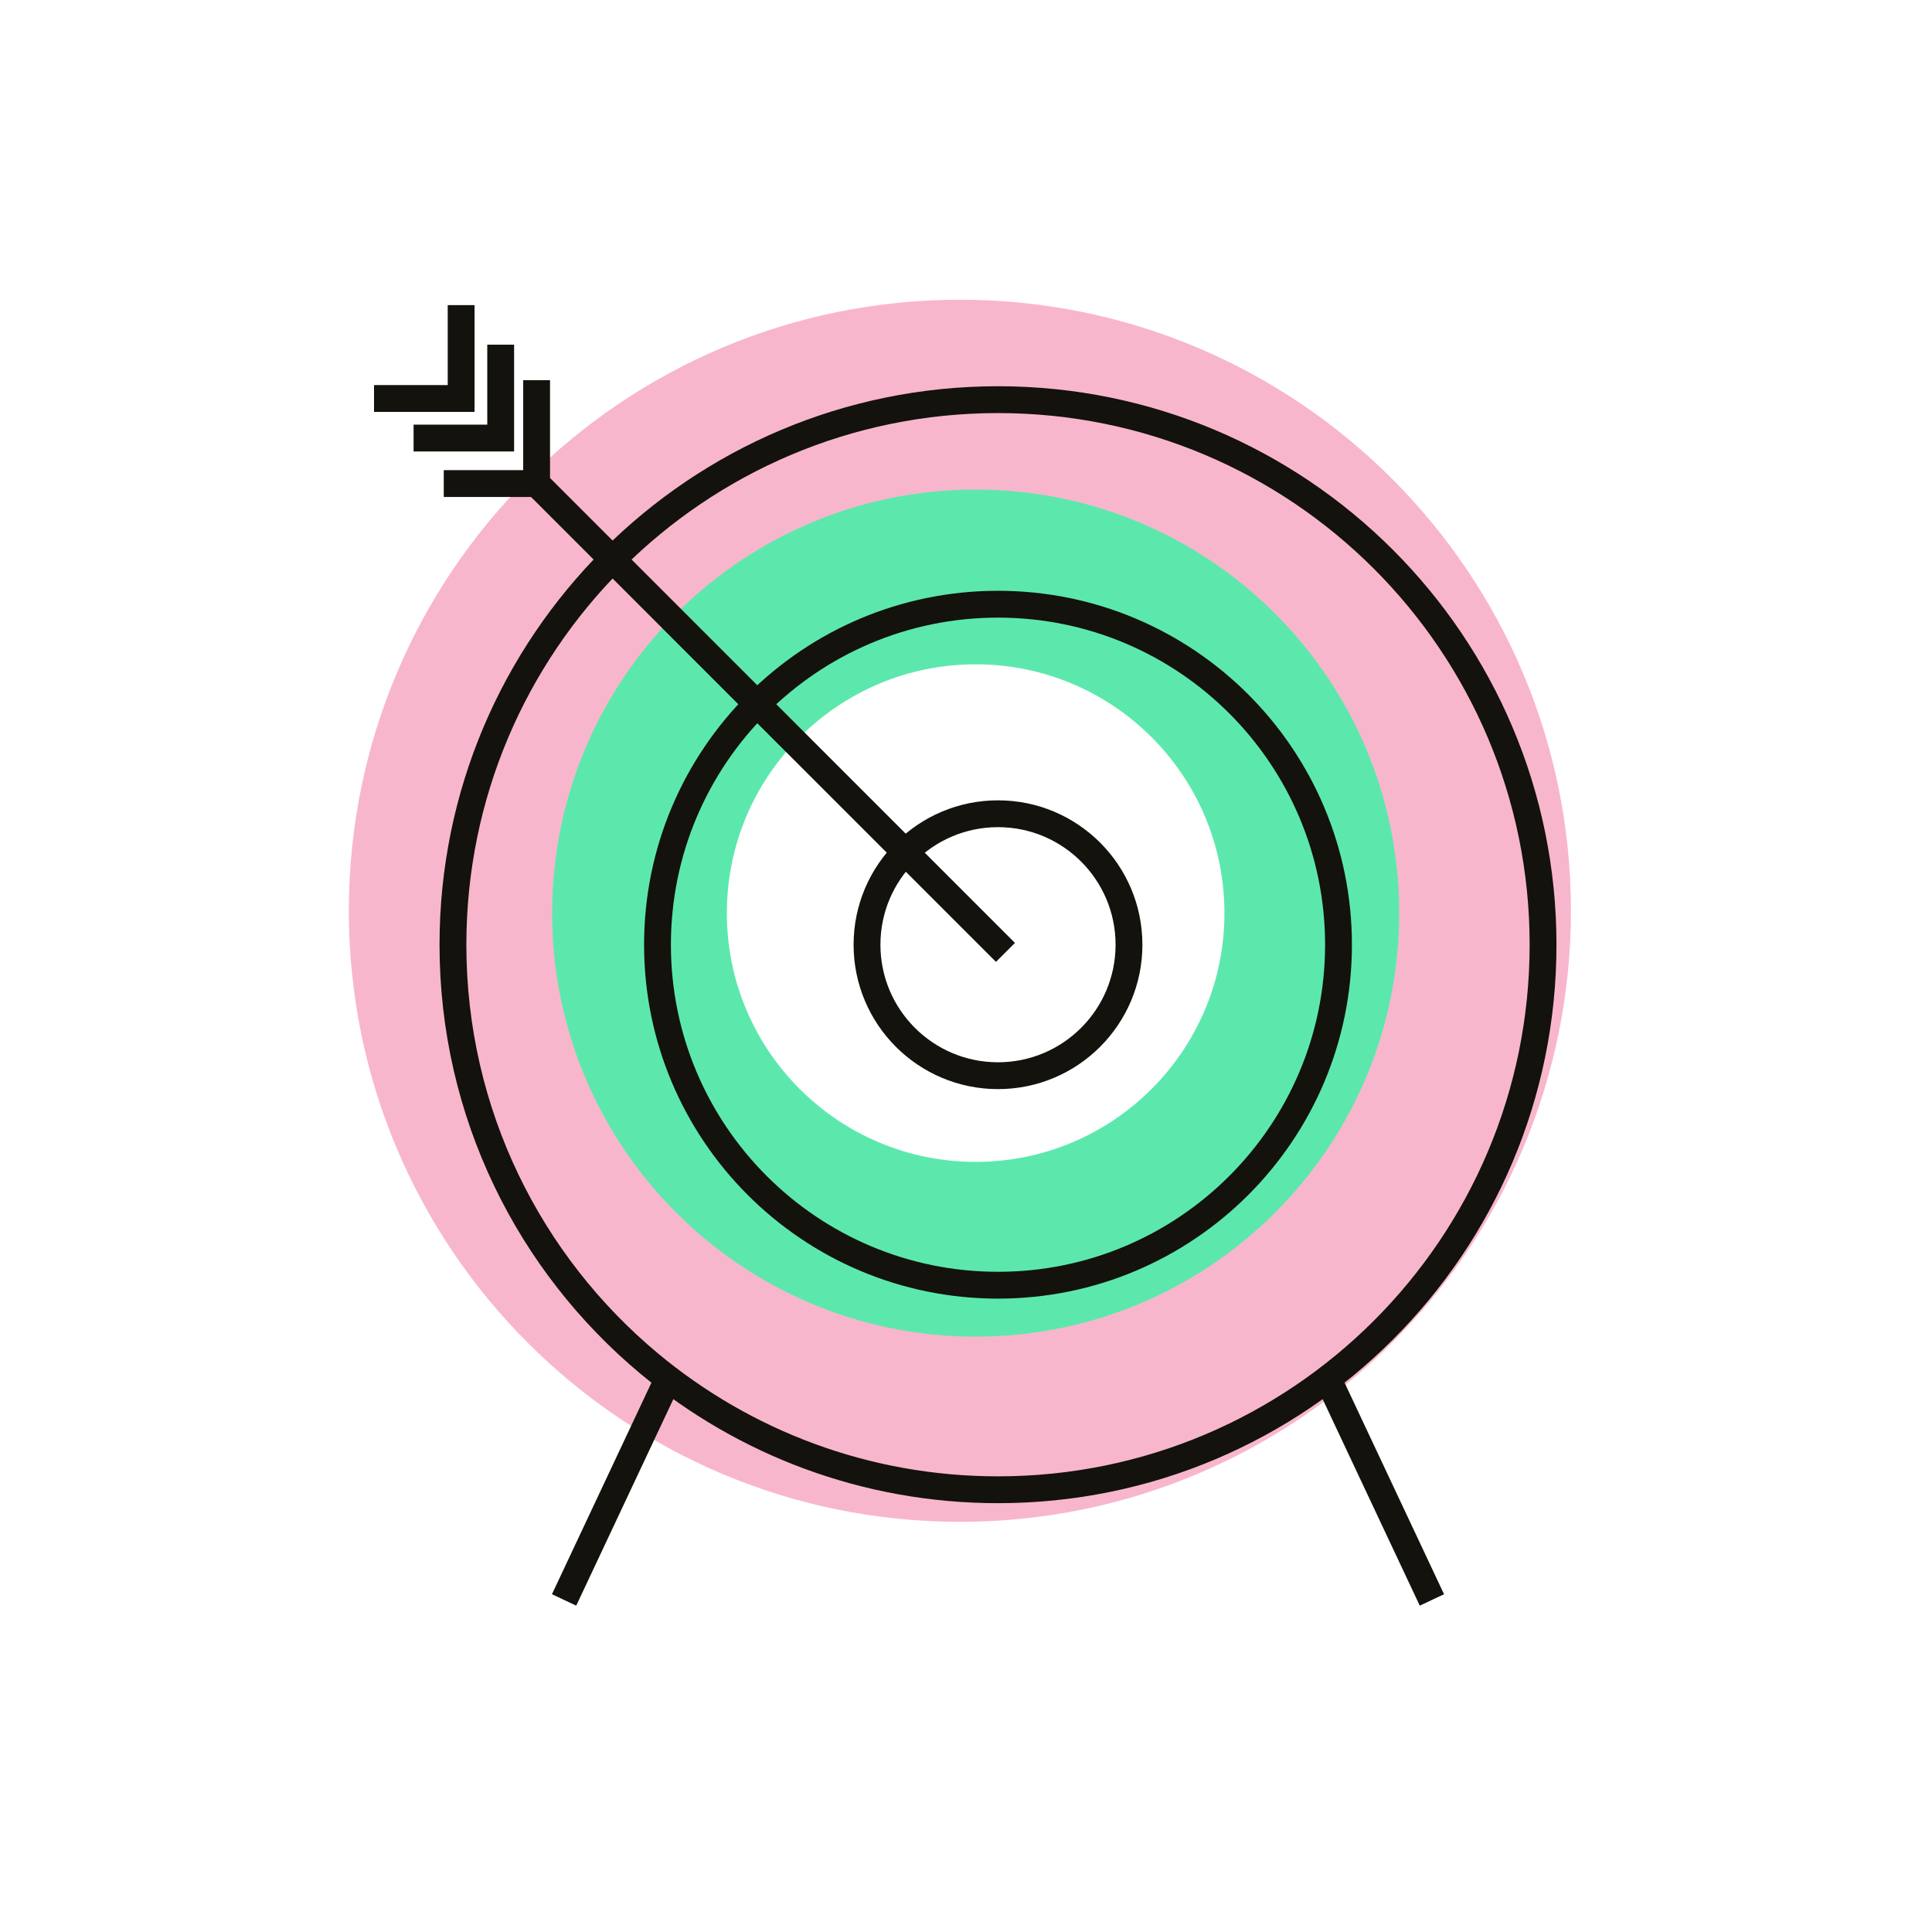
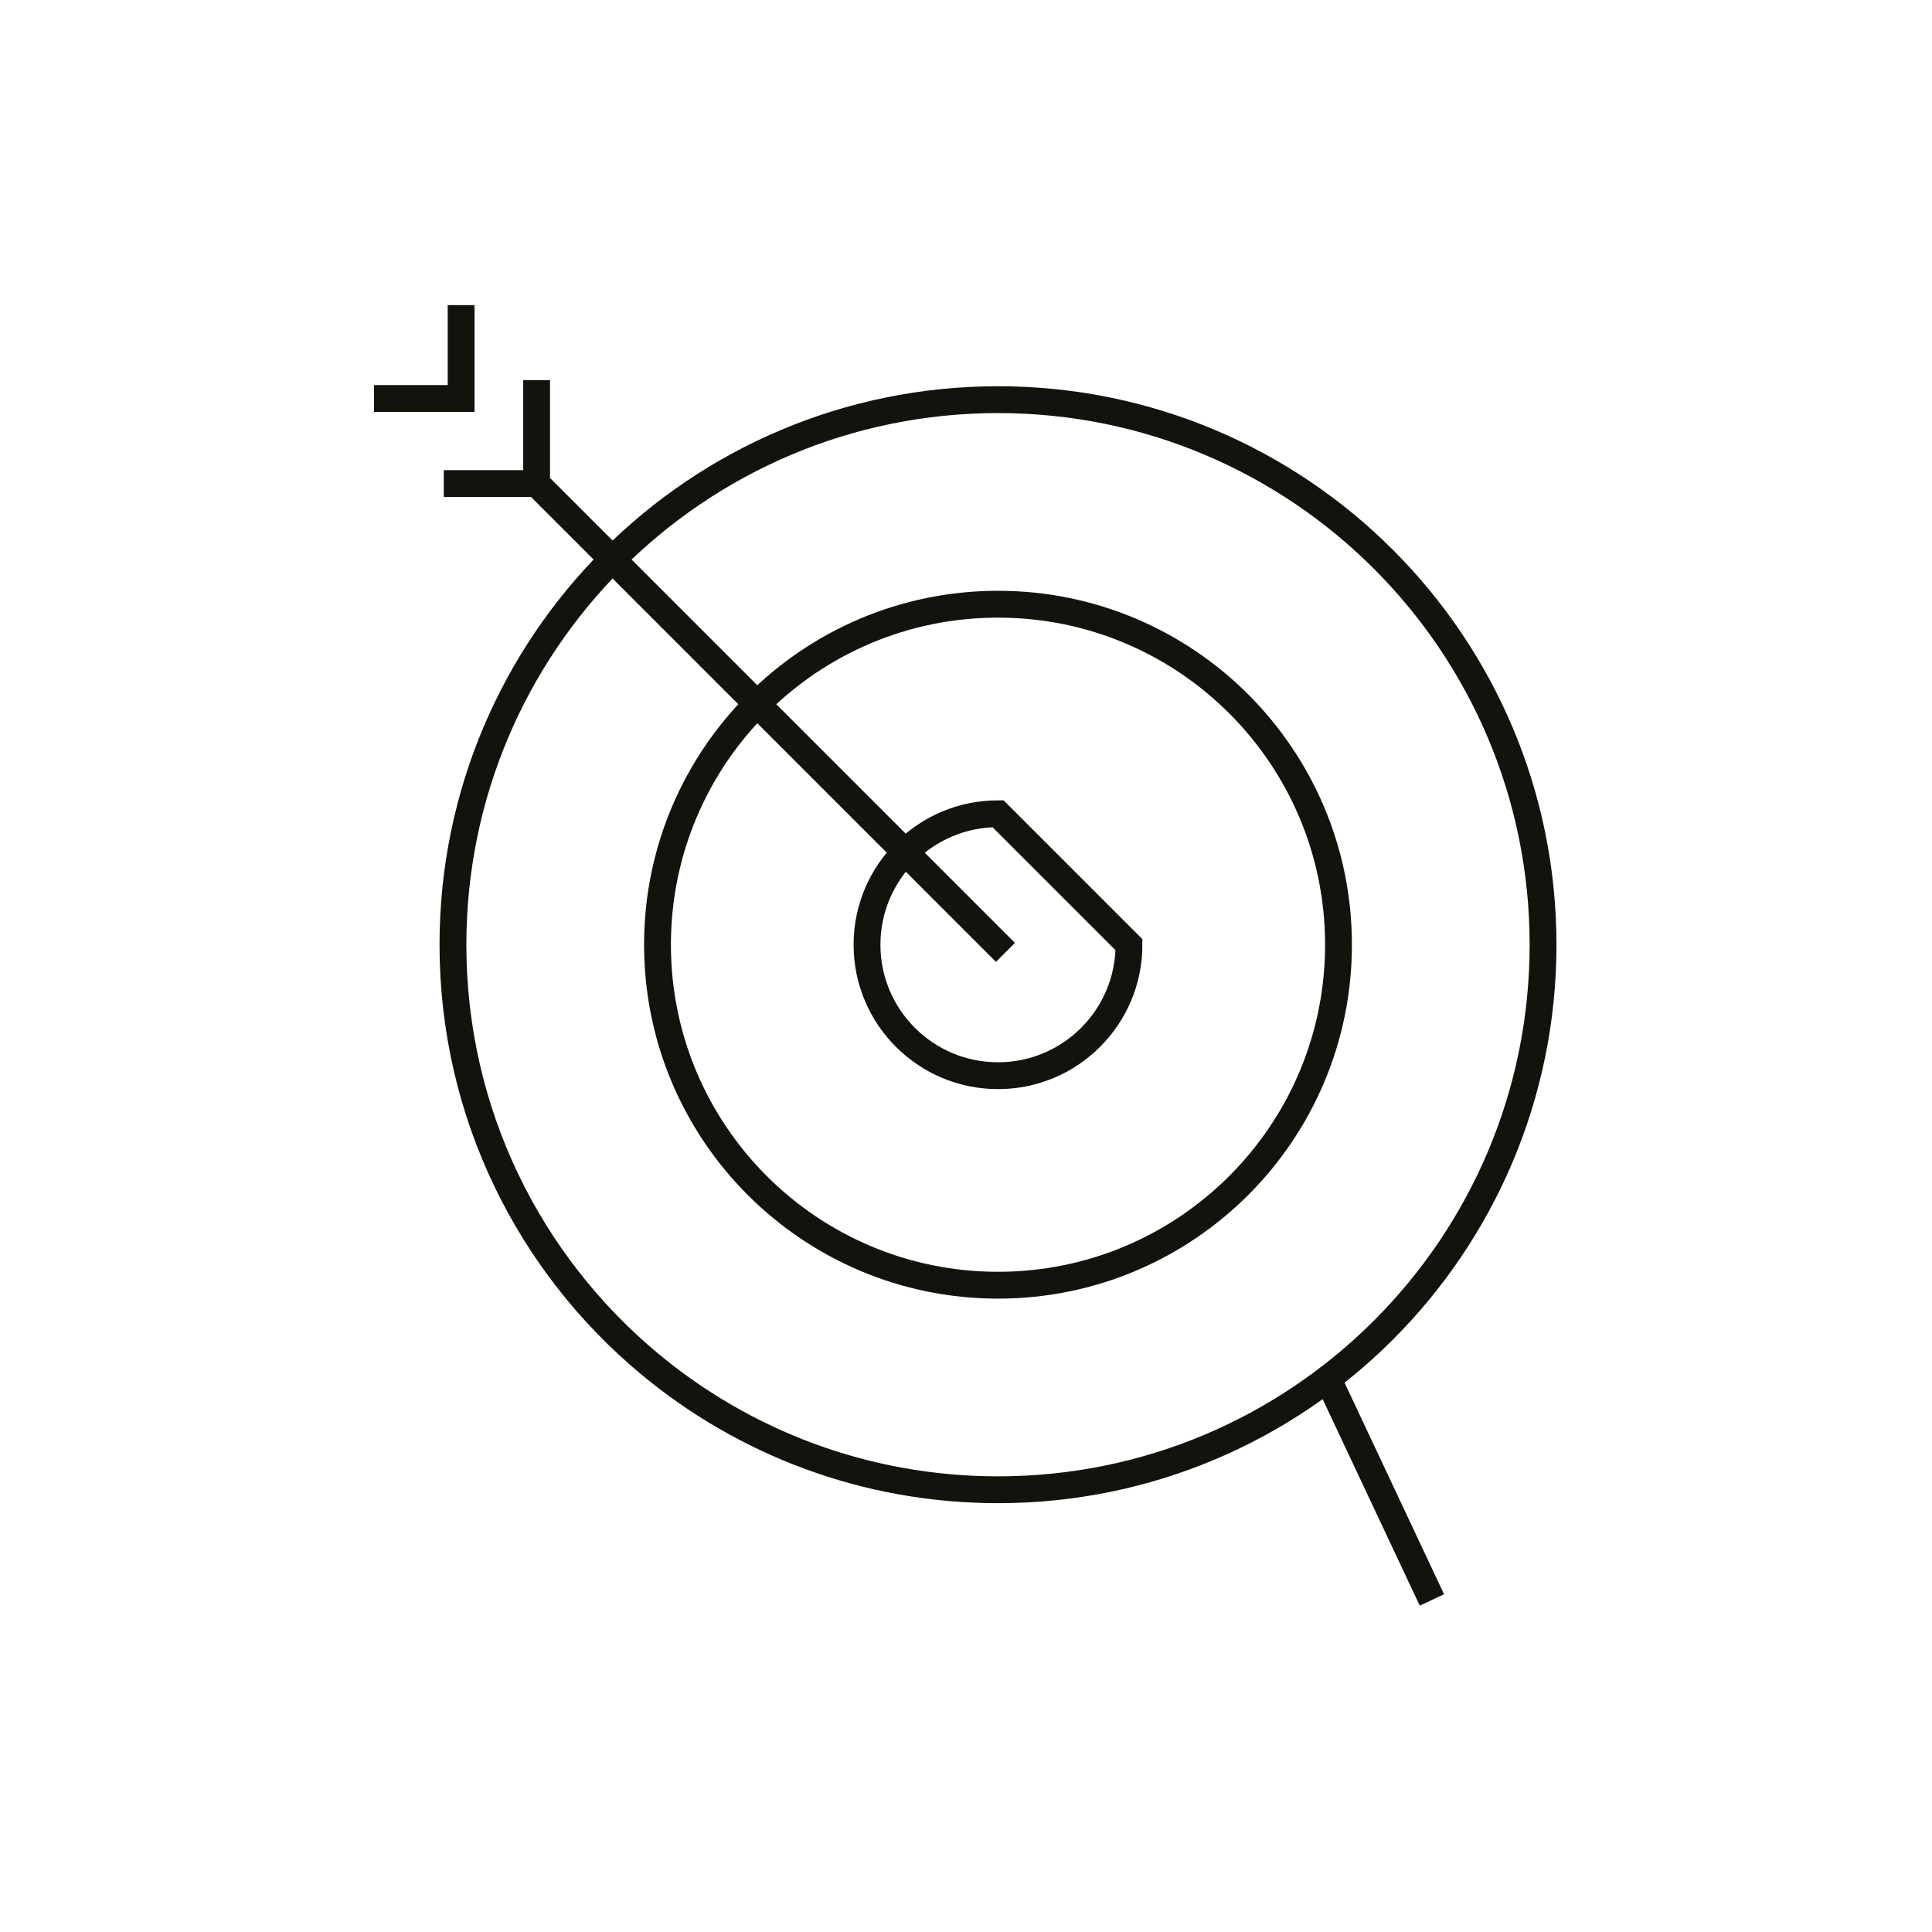
<svg xmlns="http://www.w3.org/2000/svg" width="72px" height="72px" viewBox="0 0 72 72" version="1.1">
  <title>Icons 72/New/Icons/Marketing</title>
  <desc>Created with Sketch.</desc>
  <g id="Icons-72/New/Icons/Marketing" stroke="none" stroke-width="1" fill="none" fill-rule="evenodd">
    <g id="Group-25" transform="translate(13, 11)">
      <g id="Group-5" transform="translate(0, 0.015)">
-         <path d="M22.772,36.303 C15.385,36.303 9.396,30.314 9.396,22.927 C9.396,15.54 15.385,9.551 22.772,9.551 C30.16,9.551 36.148,15.54 36.148,22.927 C36.148,30.314 30.16,36.303 22.772,36.303 M22.772,0.155 C10.196,0.155 0,10.351 0,22.927 C0,35.504 10.196,45.699 22.772,45.699 C35.349,45.699 45.544,35.504 45.544,22.927 C45.544,10.351 35.349,0.155 22.772,0.155" id="Fill-1" fill="#F8B6CD" />
-         <path d="M23.36,32.285 C18.239,32.285 14.088,28.134 14.088,23.014 C14.088,17.893 18.239,13.742 23.36,13.742 C28.48,13.742 32.631,17.893 32.631,23.014 C32.631,28.134 28.48,32.285 23.36,32.285 M23.36,7.23 C14.642,7.23 7.576,14.296 7.576,23.014 C7.576,31.731 14.642,38.798 23.36,38.798 C32.077,38.798 39.144,31.731 39.144,23.014 C39.144,14.296 32.077,7.23 23.36,7.23" id="Fill-3" fill="#5CE8AD" />
-       </g>
+         </g>
      <g id="Group-24" transform="translate(0.849, 0.354)" stroke="#13120D">
-         <path d="M28.225,23.853 C28.225,26.548 26.039,28.734 23.344,28.734 C20.648,28.734 18.462,26.548 18.462,23.853 C18.462,21.157 20.648,18.972 23.344,18.972 C26.039,18.972 28.225,21.157 28.225,23.853 Z" id="Stroke-6" />
+         <path d="M28.225,23.853 C28.225,26.548 26.039,28.734 23.344,28.734 C20.648,28.734 18.462,26.548 18.462,23.853 C18.462,21.157 20.648,18.972 23.344,18.972 Z" id="Stroke-6" />
        <path d="M36.033,23.853 C36.033,30.861 30.352,36.542 23.344,36.542 C16.335,36.542 10.654,30.861 10.654,23.853 C10.654,16.844 16.335,11.163 23.344,11.163 C30.352,11.163 36.033,16.844 36.033,23.853 Z" id="Stroke-8" />
        <path d="M43.656,23.853 C43.656,35.071 34.562,44.165 23.344,44.165 C18.406,44.165 13.879,42.403 10.359,39.474 C5.881,35.748 3.031,30.133 3.031,23.853 C3.031,12.634 12.125,3.54 23.344,3.54 C34.562,3.54 43.656,12.634 43.656,23.853 Z" id="Stroke-10" />
-         <line x1="11.035" y1="40.059" x2="7.173" y2="48.271" id="Stroke-12" />
        <line x1="35.652" y1="40.059" x2="39.514" y2="48.271" id="Stroke-14" />
        <polyline id="Stroke-16" points="6.149 2.813 6.149 6.667 23.621 24.139" />
        <line x1="6.149" y1="6.667" x2="2.689" y2="6.667" id="Stroke-18" />
        <polyline id="Stroke-20" points="3.336 0.017 3.336 3.497 0.09 3.497" />
-         <polyline id="Stroke-22" points="4.81 1.491 4.81 4.971 1.564 4.971" />
      </g>
    </g>
  </g>
</svg>